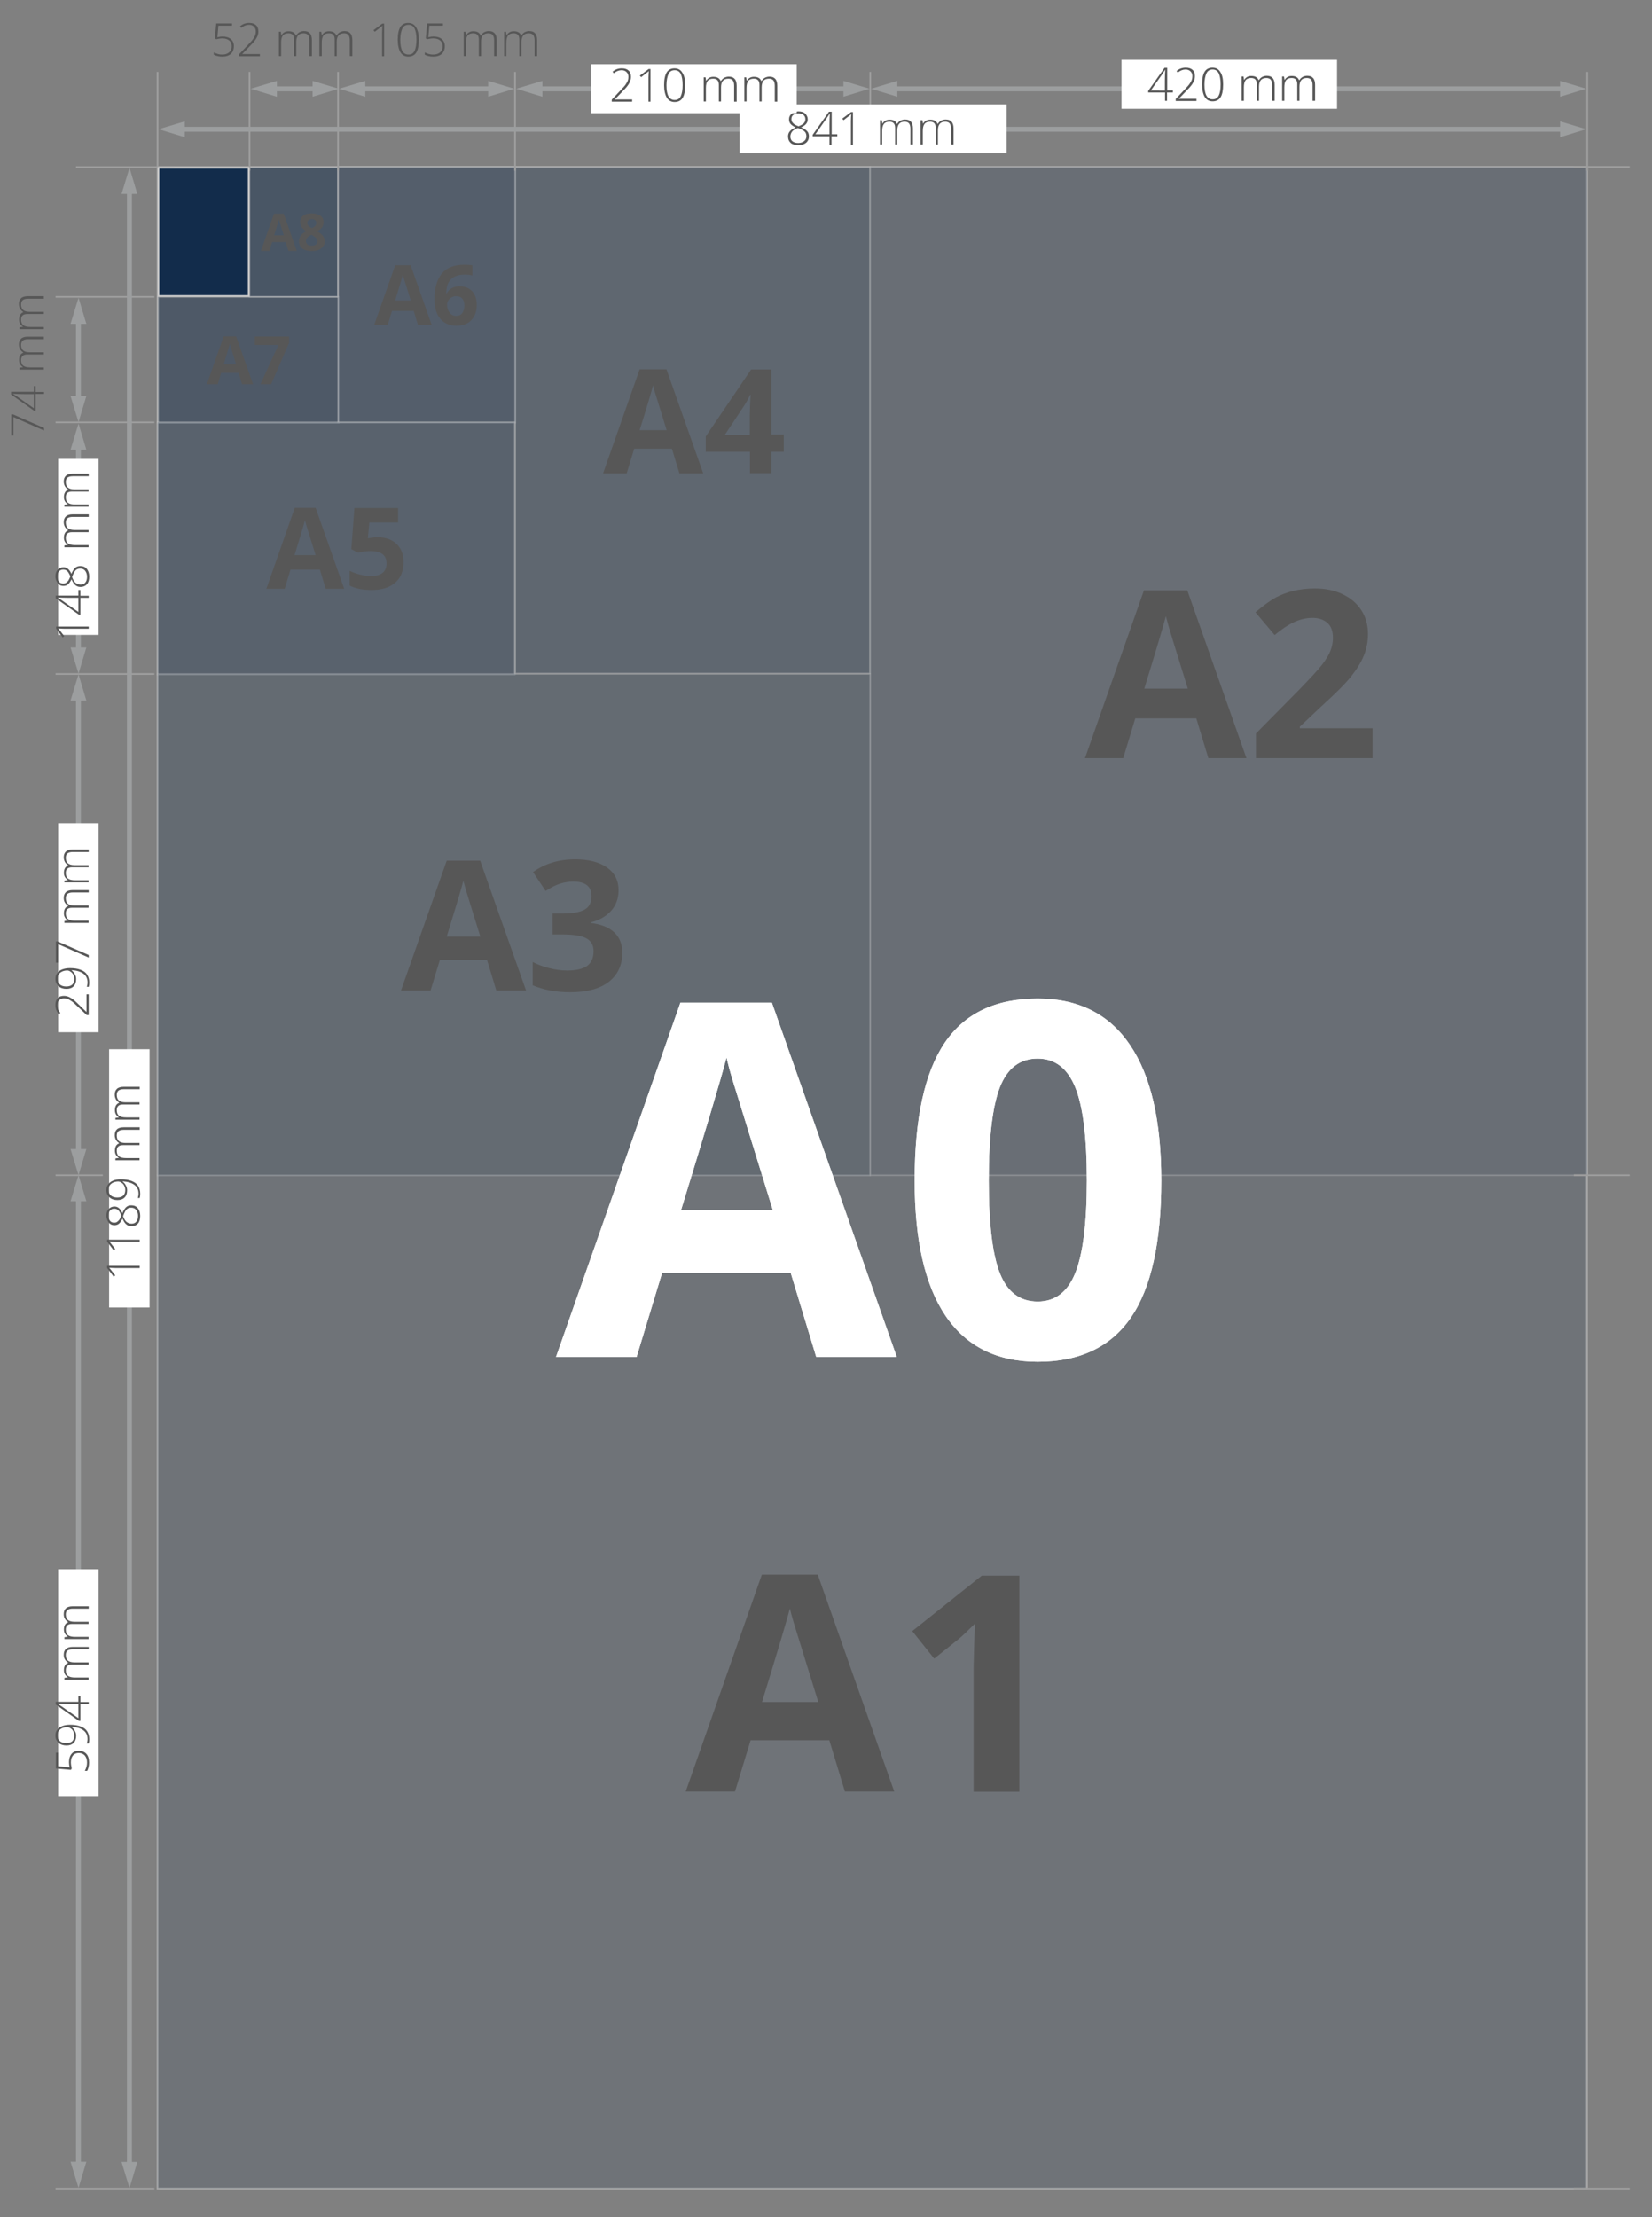
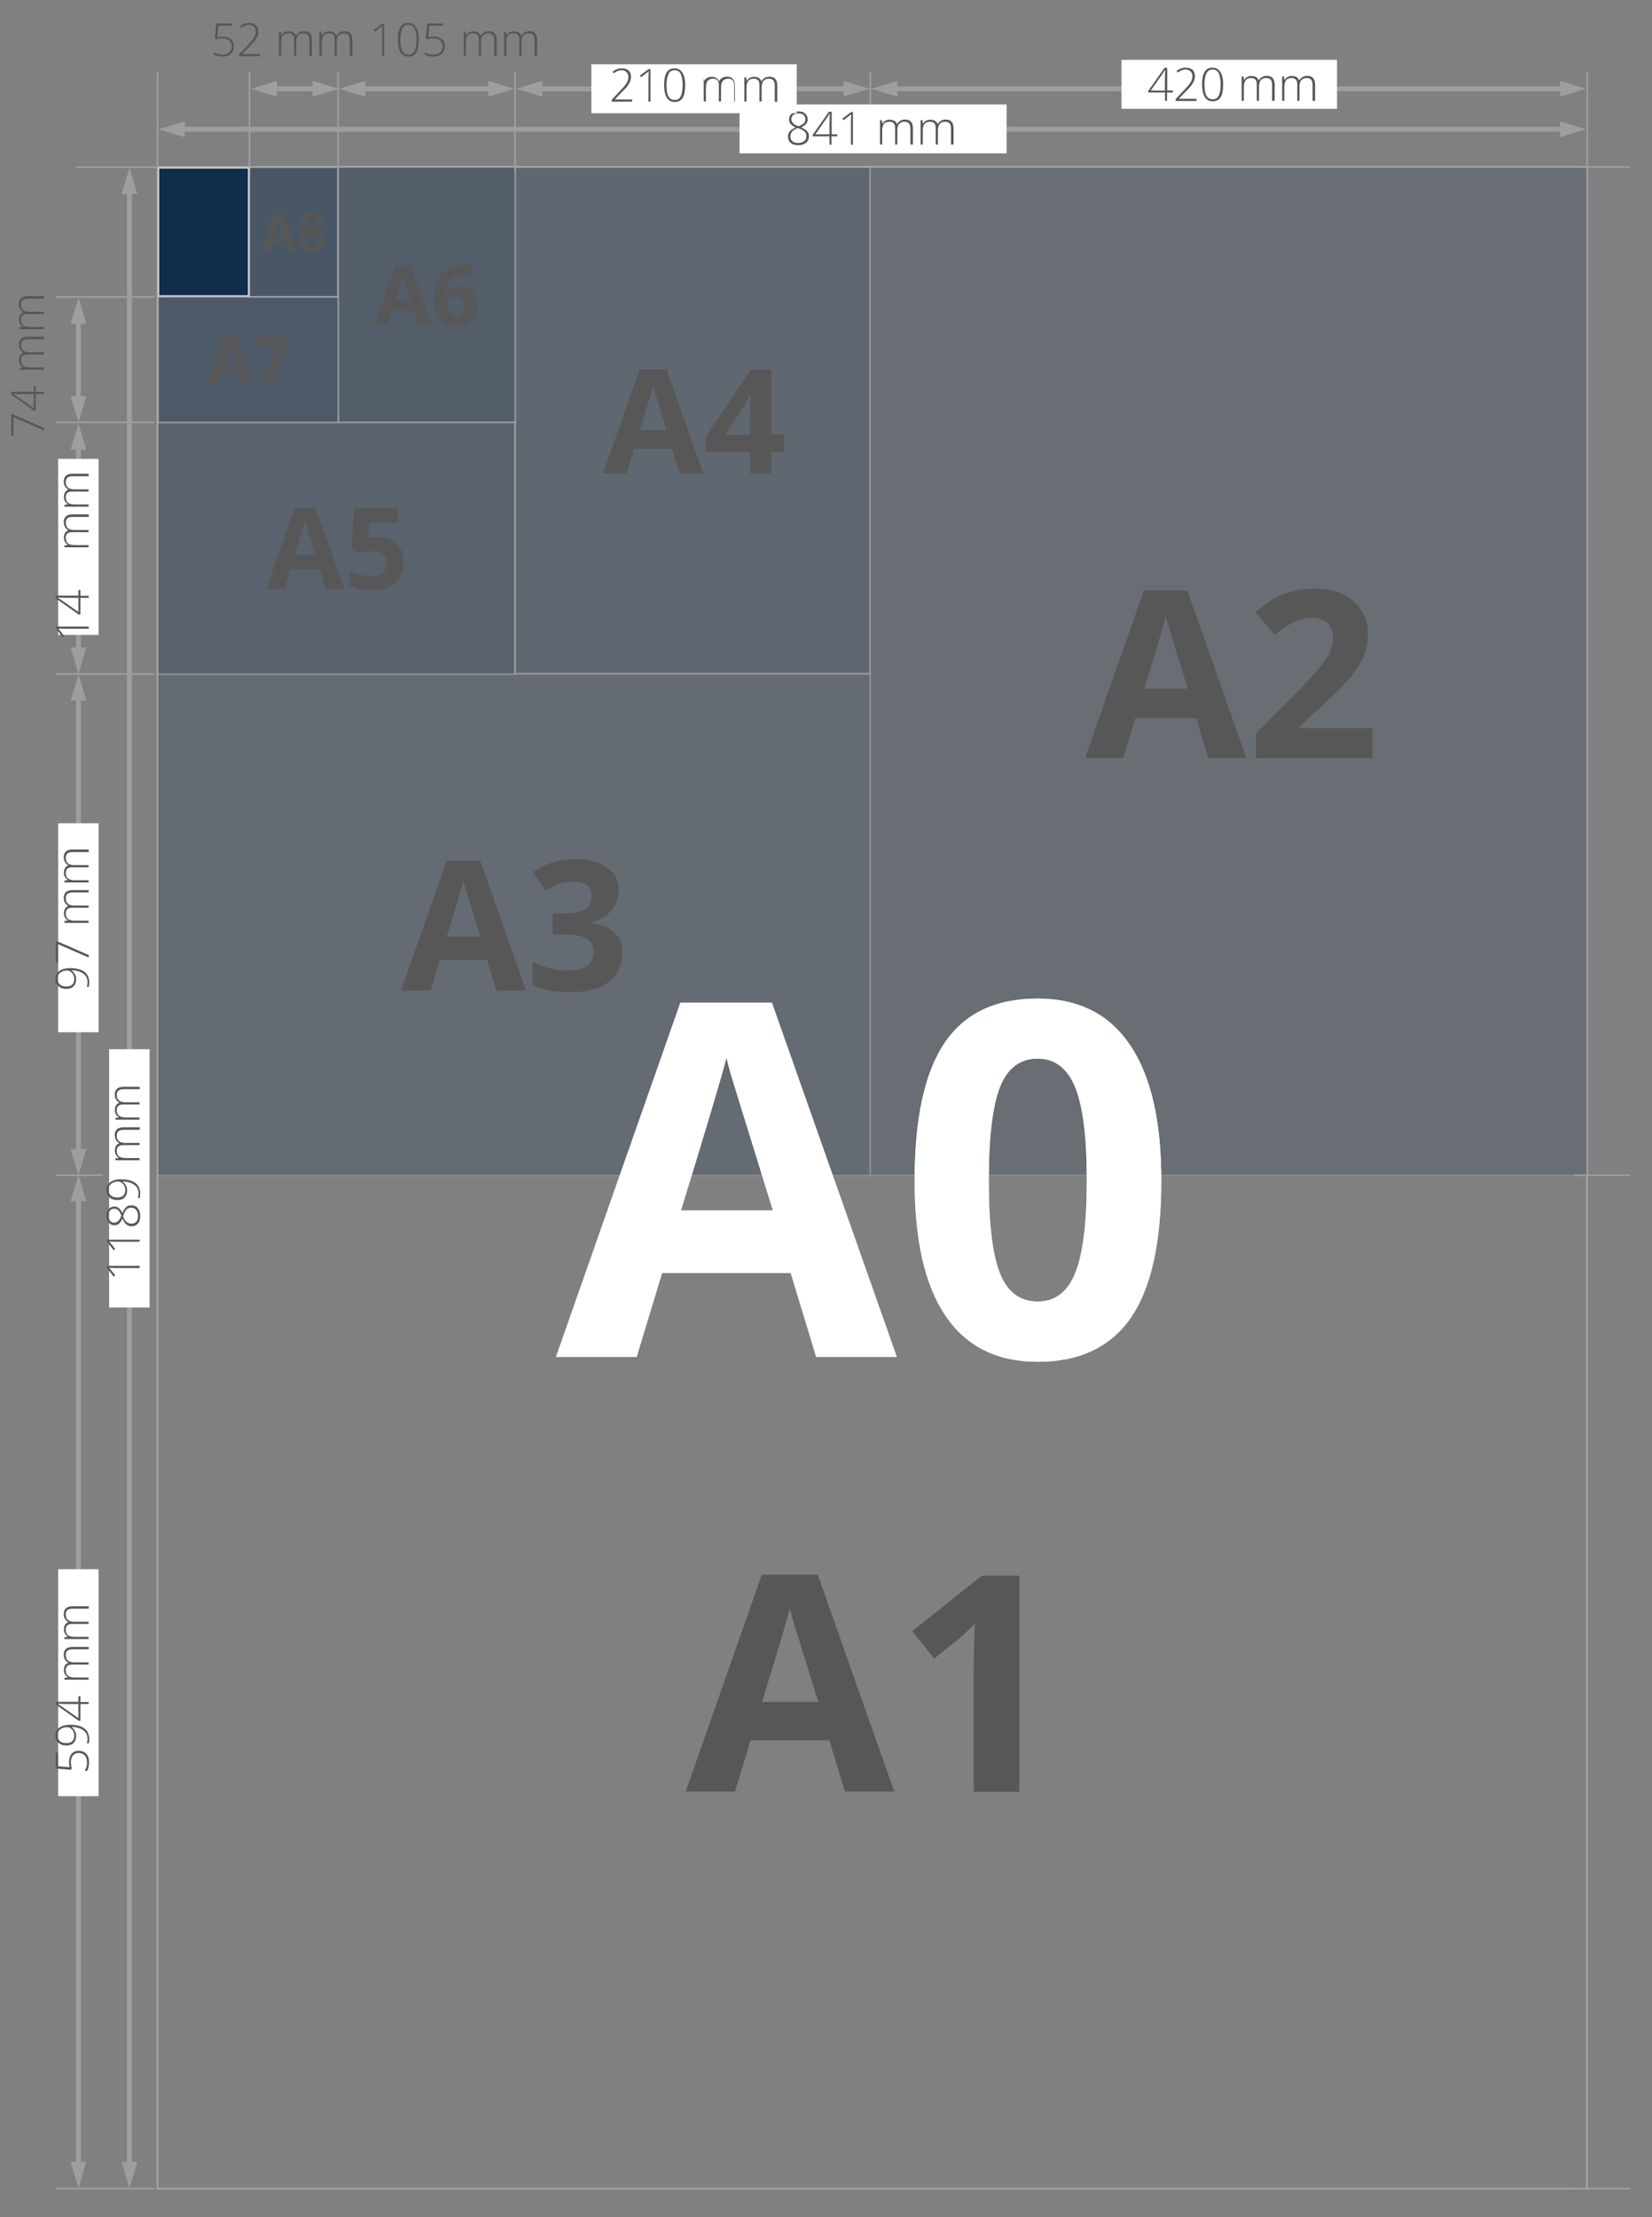
<svg xmlns="http://www.w3.org/2000/svg" xmlns:ns1="http://inkscape.sourceforge.net/DTD/sodipodi-0.dtd" xmlns:ns2="http://www.inkscape.org/namespaces/inkscape" version="1.1" id="svg3123" ns1:docname="A_size_illustration.svg" ns1:docbase="/home/sven/Desktop" ns2:version="0.43" ns1:version="0.32" x="0px" y="0px" width="971.9px" height="1304px" viewBox="396.1 -448.5 971.9 1304" enable-background="new 396.1 -448.5 971.9 1304" xml:space="preserve">
  <rect x="396.1" y="-448.5" width="971.9" height="1304" fill="#808080" stroke="none" />
  <ns1:namedview gridempopacity="0.027" gridempcolor="#3e8500" showgrid="false" showguides="true" ns2:cy="665.87852" ns2:cx="636.66359" ns2:zoom="0.35" borderopacity="1.0" bordercolor="#666666" pagecolor="#ffffff" id="base" ns2:grid-bbox="true" ns2:guide-bbox="true" ns2:window-y="326" ns2:document-units="px" ns2:window-x="0" ns2:window-height="615" ns2:window-width="846" ns2:pageshadow="2" ns2:current-layer="layer1" ns2:pageopacity="0.0">
	</ns1:namedview>
  <rect id="rect3174" x="488.8" y="-350.3" fill="none" stroke="#A5A5A5" width="841" height="1189" />
-   <rect id="rect16580" x="488.8" y="242.7" opacity="0.15" fill="#122C4B" stroke="#CBCBCB" width="840.6" height="595.8" />
  <rect id="rect4926" x="489.1" y="-273.9" opacity="0.45" fill="#122C4B" stroke="#CBCBCB" stroke-width="1" width="106.2" height="74.1" />
  <rect id="rect4928" x="595.1" y="-350.3" opacity="0.4" fill="#122C4B" stroke="#CBCBCB" stroke-width="0.968" width="104.2" height="150.3" />
  <rect id="rect4930" x="699.2" y="-350.2" opacity="0.3" fill="#122C4B" stroke="#CBCBCB" stroke-width="1.001" width="208.7" height="297.8" />
  <rect id="rect4932" x="488.8" y="-200.1" opacity="0.35" fill="#122C4B" stroke="#CBCBCB" stroke-width="1.003" width="210.1" height="148.3" />
  <rect id="rect4934" x="908.1" y="-350.3" opacity="0.2" fill="#122C4B" stroke="#CBCBCB" stroke-width="0.984" width="421.8" height="593" />
  <rect id="rect4936" x="488.8" y="-52.1" opacity="0.25" fill="#122C4B" stroke="#CBCBCB" stroke-width="0.967" width="419.2" height="294.9" />
  <rect id="rect4924" x="542.9" y="-350.1" opacity="0.5" fill="#122C4B" stroke="#CBCBCB" stroke-width="0.842" width="51.9" height="76.1" />
  <path id="path8466" fill="none" stroke="#9E9E9E" stroke-width="1" d="M488.8-348.1v-58.1" />
  <path id="path8468" fill="none" stroke="#9E9E9E" stroke-width="1" d="M1329.9-348.1v-58.1" />
  <path id="path8470" fill="none" stroke="#9E9E9E" stroke-width="1" d="M498.9-350.2h-58.1" />
  <path id="path8472" fill="none" stroke="#9E9E9E" stroke-width="1" d="M486.9-273.9h-58.1" />
  <path id="path8474" fill="none" stroke="#9E9E9E" stroke-width="1" d="M486.9-200.1h-58.1" />
  <path id="path8476" fill="none" stroke="#9E9E9E" stroke-width="1" d="M486.9-52.1h-58.1" />
  <path id="path9351" ns1:nodetypes="cc" fill="none" stroke="#9E9E9E" stroke-width="1" d="M456.6,242.7h-27.8" />
  <path id="path11120" fill="none" stroke="#9E9E9E" stroke-width="1" d="M486.9,838.7h-58.1" />
  <path id="path11122" fill="none" stroke="#9E9E9E" stroke-width="1" d="M1354.9,242.7h-32.9" />
  <path id="path11124" fill="none" stroke="#9E9E9E" stroke-width="1" d="M1354.9,838.7h-32.9" />
  <path id="path11126" fill="none" stroke="#9E9E9E" stroke-width="1" d="M542.9-348.1v-58.1" />
  <path id="path11128" fill="none" stroke="#9E9E9E" stroke-width="1" d="M595-348.1v-58.1" />
  <path id="path11130" fill="none" stroke="#9E9E9E" stroke-width="1" d="M699.1-348.1v-58.1" />
  <path id="path11132" ns1:nodetypes="cc" fill="none" stroke="#9E9E9E" stroke-width="1" d="M908.1-382.4v-23.8" />
  <path id="rect11134" ns1:nodetypes="ccccccccccc" fill="#9C9E9F" d="M504.8-377.1l-15.4,4.6l15.4,4.7v-3.2h809.1v3.2l15.4-4.7  l-15.4-4.6v3.2H504.8V-377.1z" />
  <path id="path13763" ns1:nodetypes="ccccccccccc" fill="#9C9E9F" d="M924-400.9l-15.4,4.6l15.4,4.7v-3.2h389.9v3.2l15.4-4.7  l-15.4-4.6v3.2H924V-400.9z" />
  <path id="path13765" ns1:nodetypes="ccccccccccc" fill="#9C9E9F" d="M715.2-400.9l-15.4,4.6l15.4,4.7v-3.2h177.1v3.2l15.4-4.7  l-15.4-4.6v3.2H715.2V-400.9z" />
  <path id="path13767" ns1:nodetypes="ccccccccccc" fill="#9C9E9F" d="M559-400.9l-15.4,4.6l15.4,4.7v-3.2h21v3.2l15.4-4.7  l-15.4-4.6v3.2h-21V-400.9z" />
  <path id="path13769" ns1:nodetypes="ccccccccccc" fill="#9C9E9F" d="M611-400.9l-15.4,4.6l15.4,4.7v-3.2h72.3v3.2l15.4-4.7  l-15.4-4.6v3.2H611V-400.9z" />
  <rect id="rect13771" x="831.2" y="-387.1" fill="#FFFFFF" width="157.1" height="28.8" />
  <g enable-background="new    ">
    <path fill="#575757" d="M865.9-383c1.6,0,3,0.4,3.9,1.3s1.5,2,1.5,3.4c0,1-0.3,1.9-0.9,2.6c-0.6,0.8-1.6,1.5-3,2.1   c1.7,0.7,2.9,1.5,3.6,2.3c0.7,0.8,1,1.8,1,3c0,1.6-0.6,2.9-1.7,3.8s-2.6,1.4-4.5,1.4c-1.9,0-3.4-0.4-4.5-1.3   c-1-0.9-1.6-2.2-1.6-3.9c0-1.2,0.4-2.2,1.1-3c0.7-0.9,1.9-1.6,3.4-2.2c-1.4-0.7-2.4-1.4-3-2.1c-0.6-0.7-0.9-1.6-0.9-2.7   c0-0.9,0.2-1.7,0.7-2.4c0.5-0.7,1.1-1.2,2-1.6S864.8-383,865.9-383z M861.1-368.2c0,1.2,0.4,2.2,1.2,2.8c0.8,0.7,2,1,3.4,1   c1.4,0,2.6-0.4,3.5-1.1c0.9-0.7,1.3-1.7,1.3-2.9c0-1.1-0.3-2-1-2.7c-0.7-0.7-2-1.4-4-2.1c-1.6,0.6-2.8,1.3-3.4,2.1   S861.1-369.3,861.1-368.2z M865.8-381.8c-1.2,0-2.2,0.3-3,0.9c-0.8,0.6-1.1,1.4-1.1,2.5c0,0.6,0.1,1.2,0.4,1.6   c0.3,0.5,0.7,0.9,1.2,1.3c0.5,0.4,1.4,0.8,2.6,1.3c1.4-0.6,2.5-1.2,3.1-1.8s0.9-1.5,0.9-2.4c0-1.1-0.4-1.9-1.1-2.5   C868.1-381.5,867.1-381.8,865.8-381.8z" />
    <path fill="#575757" d="M888.6-368.3h-3.3v4.9h-1.2v-4.9h-9.9v-0.9l9.6-13.6h1.6v13.3h3.3V-368.3z M884.1-369.5v-5.5   c0-2.7,0.1-4.9,0.2-6.7h-0.1c-0.2,0.3-0.7,1.2-1.6,2.5l-6.8,9.7H884.1z" />
    <path fill="#575757" d="M898-363.4h-1.3v-14c0-1.3,0.1-2.6,0.2-4c-0.1,0.1-0.3,0.3-0.4,0.4c-0.1,0.1-1.5,1.2-4.1,3.2l-0.8-0.9   l5.2-3.9h1.1V-363.4z" />
    <path fill="#575757" d="M931.7-363.4v-9.4c0-1.4-0.3-2.4-0.8-3.1c-0.5-0.6-1.4-1-2.5-1c-1.5,0-2.6,0.4-3.3,1.2s-1.1,2.1-1.1,3.8   v8.4h-1.3v-9.8c0-2.4-1.1-3.6-3.3-3.6c-1.5,0-2.6,0.4-3.3,1.3c-0.7,0.9-1,2.3-1,4.2v7.9h-1.3v-14.3h1.1l0.3,2h0.1   c0.4-0.7,1-1.3,1.7-1.7c0.7-0.4,1.5-0.6,2.4-0.6c2.3,0,3.7,0.8,4.4,2.5h0.1c0.5-0.8,1.1-1.4,1.9-1.9c0.8-0.4,1.7-0.7,2.7-0.7   c1.6,0,2.7,0.4,3.5,1.3c0.8,0.8,1.2,2.2,1.2,4v9.4H931.7z" />
    <path fill="#575757" d="M955.6-363.4v-9.4c0-1.4-0.3-2.4-0.8-3.1c-0.5-0.6-1.4-1-2.5-1c-1.5,0-2.6,0.4-3.3,1.2s-1.1,2.1-1.1,3.8   v8.4h-1.3v-9.8c0-2.4-1.1-3.6-3.3-3.6c-1.5,0-2.6,0.4-3.3,1.3c-0.7,0.9-1,2.3-1,4.2v7.9h-1.3v-14.3h1.1l0.3,2h0.1   c0.4-0.7,1-1.3,1.7-1.7c0.7-0.4,1.5-0.6,2.4-0.6c2.3,0,3.7,0.8,4.4,2.5h0.1c0.5-0.8,1.1-1.4,1.9-1.9c0.8-0.4,1.7-0.7,2.7-0.7   c1.6,0,2.7,0.4,3.5,1.3c0.8,0.8,1.2,2.2,1.2,4v9.4H955.6z" />
  </g>
  <rect id="rect14650" x="1055.9" y="-413.3" fill="#FFFFFF" width="126.8" height="28.8" />
  <g enable-background="new    ">
    <path fill="#575757" d="M1086-394.1h-3.3v4.9h-1.2v-4.9h-9.9v-0.9l9.6-13.6h1.6v13.3h3.3V-394.1z M1081.4-395.2v-5.5   c0-2.7,0.1-4.9,0.2-6.7h-0.1c-0.2,0.3-0.7,1.2-1.6,2.5l-6.8,9.7H1081.4z" />
    <path fill="#575757" d="M1099.9-389.1h-12.1v-1.2l5.1-5.4c1.4-1.5,2.5-2.6,3-3.4s1-1.5,1.3-2.3s0.4-1.5,0.4-2.3   c0-1.2-0.4-2.1-1.1-2.8s-1.7-1.1-2.9-1.1c-1.6,0-3.1,0.6-4.6,1.8l-0.7-0.9c1.6-1.4,3.4-2,5.4-2c1.7,0,3,0.4,4,1.3   c1,0.9,1.4,2.1,1.4,3.7c0,1.3-0.3,2.5-1,3.7c-0.6,1.2-1.8,2.7-3.5,4.4l-4.9,5.1v0.1h10.3V-389.1z" />
    <path fill="#575757" d="M1115.7-398.8c0,3.4-0.5,5.9-1.5,7.5c-1,1.6-2.6,2.4-4.7,2.4c-2,0-3.5-0.8-4.6-2.5c-1-1.7-1.6-4.2-1.6-7.4   c0-3.4,0.5-5.8,1.5-7.5c1-1.6,2.6-2.4,4.6-2.4c2,0,3.6,0.8,4.6,2.5C1115.2-404.5,1115.7-402.1,1115.7-398.8z M1104.7-398.8   c0,3,0.4,5.2,1.2,6.6c0.8,1.4,2,2.1,3.6,2.1c1.7,0,2.9-0.7,3.6-2.2c0.8-1.5,1.1-3.7,1.1-6.6c0-2.8-0.4-5-1.1-6.5   c-0.8-1.5-2-2.2-3.6-2.2s-2.9,0.7-3.6,2.2S1104.7-401.7,1104.7-398.8z" />
    <path fill="#575757" d="M1144.5-389.1v-9.4c0-1.4-0.3-2.4-0.8-3.1c-0.5-0.6-1.4-1-2.5-1c-1.5,0-2.6,0.4-3.3,1.2s-1.1,2.1-1.1,3.8   v8.4h-1.3v-9.8c0-2.4-1.1-3.6-3.3-3.6c-1.5,0-2.6,0.4-3.3,1.3c-0.7,0.9-1,2.3-1,4.2v7.9h-1.3v-14.3h1.1l0.3,2h0.1   c0.4-0.7,1-1.3,1.7-1.7c0.7-0.4,1.5-0.6,2.4-0.6c2.3,0,3.7,0.8,4.4,2.5h0.1c0.5-0.8,1.1-1.4,1.9-1.9c0.8-0.4,1.7-0.7,2.7-0.7   c1.6,0,2.7,0.4,3.5,1.3c0.8,0.8,1.2,2.2,1.2,4v9.4H1144.5z" />
    <path fill="#575757" d="M1168.3-389.1v-9.4c0-1.4-0.3-2.4-0.8-3.1c-0.5-0.6-1.4-1-2.5-1c-1.5,0-2.6,0.4-3.3,1.2s-1.1,2.1-1.1,3.8   v8.4h-1.3v-9.8c0-2.4-1.1-3.6-3.3-3.6c-1.5,0-2.6,0.4-3.3,1.3c-0.7,0.9-1,2.3-1,4.2v7.9h-1.3v-14.3h1.1l0.3,2h0.1   c0.4-0.7,1-1.3,1.7-1.7c0.7-0.4,1.5-0.6,2.4-0.6c2.3,0,3.7,0.8,4.4,2.5h0.1c0.5-0.8,1.1-1.4,1.9-1.9c0.8-0.4,1.7-0.7,2.7-0.7   c1.6,0,2.7,0.4,3.5,1.3c0.8,0.8,1.2,2.2,1.2,4v9.4H1168.3z" />
  </g>
  <rect id="rect14656" x="744" y="-410.7" fill="#FFFFFF" width="120.8" height="28.8" />
  <g enable-background="new    ">
    <path fill="#575757" d="M768-388.7H756v-1.2l5.1-5.4c1.4-1.5,2.5-2.6,3-3.4s1-1.5,1.3-2.3s0.4-1.5,0.4-2.3c0-1.2-0.4-2.1-1.1-2.8   s-1.7-1.1-2.9-1.1c-1.6,0-3.1,0.6-4.6,1.8l-0.7-0.9c1.6-1.4,3.4-2,5.4-2c1.7,0,3,0.4,4,1.3c1,0.9,1.4,2.1,1.4,3.7   c0,1.3-0.3,2.5-1,3.7c-0.6,1.2-1.8,2.7-3.5,4.4l-4.9,5.1v0.1H768V-388.7z" />
    <path fill="#575757" d="M778.9-388.7h-1.3v-14c0-1.3,0.1-2.6,0.2-4c-0.1,0.1-0.3,0.3-0.4,0.4c-0.1,0.1-1.5,1.2-4.1,3.2l-0.8-0.9   l5.2-3.9h1.1V-388.7z" />
    <path fill="#575757" d="M799.2-398.4c0,3.4-0.5,5.9-1.5,7.5c-1,1.6-2.6,2.4-4.7,2.4c-2,0-3.5-0.8-4.6-2.5c-1-1.7-1.6-4.2-1.6-7.4   c0-3.4,0.5-5.8,1.5-7.5c1-1.6,2.6-2.4,4.6-2.4c2,0,3.6,0.8,4.6,2.5C798.7-404.1,799.2-401.6,799.2-398.4z M788.2-398.4   c0,3,0.4,5.2,1.2,6.6c0.8,1.4,2,2.1,3.6,2.1c1.7,0,2.9-0.7,3.6-2.2s1.1-3.7,1.1-6.6c0-2.8-0.4-5-1.1-6.5s-2-2.2-3.6-2.2   s-2.9,0.7-3.6,2.2S788.2-401.2,788.2-398.4z" />
-     <path fill="#575757" d="M828-388.7v-9.4c0-1.4-0.3-2.4-0.8-3.1c-0.5-0.6-1.4-1-2.5-1c-1.5,0-2.6,0.4-3.3,1.2s-1.1,2.1-1.1,3.8v8.4   h-1.3v-9.8c0-2.4-1.1-3.6-3.3-3.6c-1.5,0-2.6,0.4-3.3,1.3c-0.7,0.9-1,2.3-1,4.2v7.9h-1.3V-403h1.1l0.3,2h0.1c0.4-0.7,1-1.3,1.7-1.7   c0.7-0.4,1.5-0.6,2.4-0.6c2.3,0,3.7,0.8,4.4,2.5h0.1c0.5-0.8,1.1-1.4,1.9-1.9c0.8-0.4,1.7-0.7,2.7-0.7c1.6,0,2.7,0.4,3.5,1.3   c0.8,0.8,1.2,2.2,1.2,4v9.4H828z" />
+     <path fill="#575757" d="M828-388.7v-9.4c0-1.4-0.3-2.4-0.8-3.1c-0.5-0.6-1.4-1-2.5-1c-1.5,0-2.6,0.4-3.3,1.2s-1.1,2.1-1.1,3.8v8.4   h-1.3v-9.8c0-2.4-1.1-3.6-3.3-3.6c-1.5,0-2.6,0.4-3.3,1.3c-0.7,0.9-1,2.3-1,4.2v7.9h-1.3V-403l0.3,2h0.1c0.4-0.7,1-1.3,1.7-1.7   c0.7-0.4,1.5-0.6,2.4-0.6c2.3,0,3.7,0.8,4.4,2.5h0.1c0.5-0.8,1.1-1.4,1.9-1.9c0.8-0.4,1.7-0.7,2.7-0.7c1.6,0,2.7,0.4,3.5,1.3   c0.8,0.8,1.2,2.2,1.2,4v9.4H828z" />
    <path fill="#575757" d="M851.9-388.7v-9.4c0-1.4-0.3-2.4-0.8-3.1c-0.5-0.6-1.4-1-2.5-1c-1.5,0-2.6,0.4-3.3,1.2s-1.1,2.1-1.1,3.8   v8.4h-1.3v-9.8c0-2.4-1.1-3.6-3.3-3.6c-1.5,0-2.6,0.4-3.3,1.3c-0.7,0.9-1,2.3-1,4.2v7.9H834V-403h1.1l0.3,2h0.1   c0.4-0.7,1-1.3,1.7-1.7c0.7-0.4,1.5-0.6,2.4-0.6c2.3,0,3.7,0.8,4.4,2.5h0.1c0.5-0.8,1.1-1.4,1.9-1.9c0.8-0.4,1.7-0.7,2.7-0.7   c1.6,0,2.7,0.4,3.5,1.3c0.8,0.8,1.2,2.2,1.2,4v9.4H851.9z" />
  </g>
  <g enable-background="new    ">
    <path fill="#575757" d="M622.2-415.4h-1.3v-14c0-1.3,0.1-2.6,0.2-4c-0.1,0.1-0.3,0.3-0.4,0.4c-0.1,0.1-1.5,1.2-4.1,3.2l-0.8-0.9   l5.2-3.9h1.1V-415.4z" />
    <path fill="#575757" d="M642.5-425.1c0,3.4-0.5,5.9-1.5,7.5c-1,1.6-2.6,2.4-4.7,2.4c-2,0-3.5-0.8-4.6-2.5c-1-1.7-1.6-4.2-1.6-7.4   c0-3.4,0.5-5.8,1.5-7.5c1-1.6,2.6-2.4,4.6-2.4c2,0,3.6,0.8,4.6,2.5C642-430.8,642.5-428.3,642.5-425.1z M631.6-425.1   c0,3,0.4,5.2,1.2,6.6c0.8,1.4,2,2.1,3.6,2.1c1.7,0,2.9-0.7,3.6-2.2s1.1-3.7,1.1-6.6c0-2.8-0.4-5-1.1-6.5s-2-2.2-3.6-2.2   s-2.9,0.7-3.6,2.2S631.6-427.9,631.6-425.1z" />
    <path fill="#575757" d="M651.1-427c2.1,0,3.7,0.5,4.9,1.5s1.8,2.4,1.8,4.1c0,2-0.6,3.5-1.8,4.6c-1.2,1.1-2.9,1.6-5.1,1.6   c-1,0-1.9-0.1-2.7-0.3c-0.9-0.2-1.6-0.5-2.2-0.8v-1.4c0.9,0.5,1.8,0.8,2.5,1c0.7,0.2,1.5,0.3,2.4,0.3c1.7,0,3-0.4,4.1-1.3   c1-0.9,1.5-2.1,1.5-3.6c0-1.4-0.5-2.6-1.5-3.4s-2.3-1.2-4-1.2c-1.1,0-2.3,0.2-3.6,0.5l-0.8-0.5l0.8-8.8h9.3v1.3h-8l-0.6,6.8   C649.3-426.9,650.4-427,651.1-427z" />
    <path fill="#575757" d="M686.8-415.4v-9.4c0-1.4-0.3-2.4-0.8-3.1c-0.5-0.6-1.4-1-2.5-1c-1.5,0-2.6,0.4-3.3,1.2s-1.1,2.1-1.1,3.8   v8.4h-1.3v-9.8c0-2.4-1.1-3.6-3.3-3.6c-1.5,0-2.6,0.4-3.3,1.3c-0.7,0.9-1,2.3-1,4.2v7.9h-1.3v-14.3h1.1l0.3,2h0.1   c0.4-0.7,1-1.3,1.7-1.7c0.7-0.4,1.5-0.6,2.4-0.6c2.3,0,3.7,0.8,4.4,2.5h0.1c0.5-0.8,1.1-1.4,1.9-1.9c0.8-0.4,1.7-0.7,2.7-0.7   c1.6,0,2.7,0.4,3.5,1.3c0.8,0.8,1.2,2.2,1.2,4v9.4H686.8z" />
    <path fill="#575757" d="M710.6-415.4v-9.4c0-1.4-0.3-2.4-0.8-3.1c-0.5-0.6-1.4-1-2.5-1c-1.5,0-2.6,0.4-3.3,1.2s-1.1,2.1-1.1,3.8   v8.4h-1.3v-9.8c0-2.4-1.1-3.6-3.3-3.6c-1.5,0-2.6,0.4-3.3,1.3c-0.7,0.9-1,2.3-1,4.2v7.9h-1.3v-14.3h1.1l0.3,2h0.1   c0.4-0.7,1-1.3,1.7-1.7c0.7-0.4,1.5-0.6,2.4-0.6c2.3,0,3.7,0.8,4.4,2.5h0.1c0.5-0.8,1.1-1.4,1.9-1.9c0.8-0.4,1.7-0.7,2.7-0.7   c1.6,0,2.7,0.4,3.5,1.3c0.8,0.8,1.2,2.2,1.2,4v9.4H710.6z" />
  </g>
  <g enable-background="new    ">
    <path fill="#575757" d="M527-427c2.1,0,3.7,0.5,4.9,1.5s1.8,2.4,1.8,4.1c0,2-0.6,3.5-1.8,4.6c-1.2,1.1-2.9,1.6-5.1,1.6   c-1,0-1.9-0.1-2.7-0.3c-0.9-0.2-1.6-0.5-2.2-0.8v-1.4c0.9,0.5,1.8,0.8,2.5,1c0.7,0.2,1.5,0.3,2.4,0.3c1.7,0,3-0.4,4.1-1.3   c1-0.9,1.5-2.1,1.5-3.6c0-1.4-0.5-2.6-1.5-3.4s-2.3-1.2-4-1.2c-1.1,0-2.3,0.2-3.6,0.5l-0.8-0.5l0.8-8.8h9.3v1.3h-8l-0.6,6.8   C525.2-426.9,526.3-427,527-427z" />
    <path fill="#575757" d="M548.9-415.4h-12.1v-1.2l5.1-5.4c1.4-1.5,2.5-2.6,3-3.4s1-1.5,1.3-2.3s0.4-1.5,0.4-2.3   c0-1.2-0.4-2.1-1.1-2.8s-1.7-1.1-2.9-1.1c-1.6,0-3.1,0.6-4.6,1.8l-0.7-0.9c1.6-1.4,3.4-2,5.4-2c1.7,0,3,0.4,4,1.3   c1,0.9,1.4,2.1,1.4,3.7c0,1.3-0.3,2.5-1,3.7c-0.6,1.2-1.8,2.7-3.5,4.4l-4.9,5.1v0.1h10.3V-415.4z" />
    <path fill="#575757" d="M578.1-415.4v-9.4c0-1.4-0.3-2.4-0.8-3.1c-0.5-0.6-1.4-1-2.5-1c-1.5,0-2.6,0.4-3.3,1.2s-1.1,2.1-1.1,3.8   v8.4h-1.3v-9.8c0-2.4-1.1-3.6-3.3-3.6c-1.5,0-2.6,0.4-3.3,1.3c-0.7,0.9-1,2.3-1,4.2v7.9h-1.3v-14.3h1.1l0.3,2h0.1   c0.4-0.7,1-1.3,1.7-1.7c0.7-0.4,1.5-0.6,2.4-0.6c2.3,0,3.7,0.8,4.4,2.5h0.1c0.5-0.8,1.1-1.4,1.9-1.9c0.8-0.4,1.7-0.7,2.7-0.7   c1.6,0,2.7,0.4,3.5,1.3c0.8,0.8,1.2,2.2,1.2,4v9.4H578.1z" />
    <path fill="#575757" d="M601.9-415.4v-9.4c0-1.4-0.3-2.4-0.8-3.1c-0.5-0.6-1.4-1-2.5-1c-1.5,0-2.6,0.4-3.3,1.2s-1.1,2.1-1.1,3.8   v8.4H593v-9.8c0-2.4-1.1-3.6-3.3-3.6c-1.5,0-2.6,0.4-3.3,1.3c-0.7,0.9-1,2.3-1,4.2v7.9H584v-14.3h1.1l0.3,2h0.1   c0.4-0.7,1-1.3,1.7-1.7c0.7-0.4,1.5-0.6,2.4-0.6c2.3,0,3.7,0.8,4.4,2.5h0.1c0.5-0.8,1.1-1.4,1.9-1.9c0.8-0.4,1.7-0.7,2.7-0.7   c1.6,0,2.7,0.4,3.5,1.3c0.8,0.8,1.2,2.2,1.2,4v9.4H601.9z" />
  </g>
  <path id="path14670" ns1:nodetypes="ccccccccccc" fill="#9C9E9F" d="M476.9-334.4l-4.6-15.4l-4.7,15.4h3.2V823h-3.2l4.7,15.4  l4.6-15.4h-3.2V-334.4H476.9z" />
  <path id="path14672" ns1:nodetypes="ccccccccccc" fill="#9C9E9F" d="M446.9-36.5l-4.6-15.4l-4.7,15.4h3.2v263.8h-3.2l4.7,15.4  l4.6-15.4h-3.2V-36.5H446.9z" />
  <path id="path14674" ns1:nodetypes="ccccccccccc" fill="#9C9E9F" d="M446.9-184l-4.6-15.4l-4.7,15.4h3.2v116.3h-3.2l4.7,15.4  l4.6-15.4h-3.2V-184H446.9z" />
  <path id="path14676" ns1:nodetypes="ccccccccccc" fill="#9C9E9F" d="M446.9-258l-4.6-15.4l-4.7,15.4h3.2v42.4h-3.2l4.7,15.4  l4.6-15.4h-3.2V-258H446.9z" />
  <path id="path14678" ns1:nodetypes="ccccccccccc" fill="#9C9E9F" d="M446.9,258l-4.6-15.4l-4.7,15.4h3.2v564.9h-3.2l4.7,15.4  l4.6-15.4h-3.2V258H446.9z" />
  <rect id="rect14682" x="460.3" y="168.6" fill="#FFFFFF" width="23.8" height="151.9" />
  <g enable-background="new    ">
    <path fill="#575757" d="M478.3,296v1.3h-14c-1.3,0-2.6-0.1-4-0.2c0.1,0.1,0.3,0.3,0.4,0.4c0.1,0.1,1.2,1.5,3.2,4.1l-0.9,0.8   l-3.9-5.2V296H478.3z" />
    <path fill="#575757" d="M478.3,280.5v1.3h-14c-1.3,0-2.6-0.1-4-0.2c0.1,0.1,0.3,0.3,0.4,0.4c0.1,0.1,1.2,1.5,3.2,4.1l-0.9,0.8   l-3.9-5.2v-1.1H478.3z" />
    <path fill="#575757" d="M458.7,266.5c0-1.6,0.4-3,1.3-3.9s2-1.5,3.4-1.5c1,0,1.9,0.3,2.6,0.9c0.8,0.6,1.5,1.6,2.1,3   c0.7-1.7,1.5-2.9,2.3-3.6c0.8-0.7,1.8-1,3-1c1.6,0,2.9,0.6,3.8,1.7s1.4,2.6,1.4,4.5c0,1.9-0.4,3.4-1.3,4.5c-0.9,1-2.2,1.6-3.9,1.6   c-1.2,0-2.2-0.4-3-1.1c-0.9-0.7-1.6-1.9-2.2-3.4c-0.7,1.4-1.4,2.4-2.1,3c-0.7,0.6-1.6,0.9-2.7,0.9c-0.9,0-1.7-0.2-2.4-0.7   c-0.7-0.5-1.2-1.1-1.6-2S458.7,267.5,458.7,266.5z M459.9,266.5c0,1.2,0.3,2.2,0.9,3c0.6,0.8,1.4,1.1,2.5,1.1   c0.6,0,1.2-0.1,1.6-0.4c0.5-0.3,0.9-0.7,1.3-1.2c0.4-0.5,0.8-1.4,1.3-2.6c-0.6-1.4-1.2-2.5-1.8-3.1s-1.5-0.9-2.4-0.9   c-1.1,0-1.9,0.4-2.5,1.1C460.2,264.2,459.9,265.2,459.9,266.5z M473.5,271.2c1.2,0,2.2-0.4,2.8-1.2c0.7-0.8,1-2,1-3.4   c0-1.4-0.4-2.6-1.1-3.5c-0.7-0.9-1.7-1.3-2.9-1.3c-1.1,0-2,0.3-2.7,1c-0.7,0.7-1.4,2-2.1,4c0.6,1.6,1.3,2.8,2.1,3.4   S472.4,271.2,473.5,271.2z" />
    <path fill="#575757" d="M467.2,245.1c2.5,0,4.6,0.3,6.4,1c1.7,0.7,3,1.6,3.8,2.9c0.8,1.3,1.2,2.8,1.2,4.6c0,0.9-0.1,1.8-0.3,2.5   h-1.1c0.1-0.4,0.2-0.8,0.3-1.4c0.1-0.5,0.1-0.9,0.1-1.2c0-2.2-0.8-3.9-2.4-5.1c-1.6-1.2-3.9-1.9-6.9-2.1v0.2   c0.8,0.6,1.5,1.4,1.9,2.3c0.5,0.9,0.7,1.8,0.7,2.8c0,1.8-0.5,3.2-1.5,4.2c-1,1-2.4,1.5-4.2,1.5c-1.9,0-3.5-0.5-4.7-1.6   c-1.2-1.1-1.8-2.5-1.8-4.3c0-1.3,0.3-2.4,1-3.3c0.7-0.9,1.6-1.7,2.9-2.2C463.9,245.3,465.4,245.1,467.2,245.1z M459.9,251.3   c0,1.4,0.5,2.5,1.4,3.3c0.9,0.8,2.2,1.2,3.8,1.2c1.5,0,2.7-0.4,3.5-1.1c0.8-0.8,1.2-1.9,1.2-3.3c0-0.9-0.2-1.7-0.6-2.5   c-0.4-0.8-0.9-1.4-1.6-1.8c-0.7-0.5-1.3-0.7-2-0.7c-1,0-2,0.2-2.9,0.6c-0.9,0.4-1.6,1-2.1,1.7C460.1,249.5,459.9,250.4,459.9,251.3   z" />
    <path fill="#575757" d="M478.3,216h-9.4c-1.4,0-2.4,0.3-3.1,0.8c-0.6,0.5-1,1.4-1,2.5c0,1.5,0.4,2.6,1.2,3.3s2.1,1.1,3.8,1.1h8.4   v1.3h-9.8c-2.4,0-3.6,1.1-3.6,3.3c0,1.5,0.4,2.6,1.3,3.3c0.9,0.7,2.3,1,4.2,1h7.9v1.3H464v-1.1l2-0.3v-0.1c-0.7-0.4-1.3-1-1.7-1.7   c-0.4-0.7-0.6-1.5-0.6-2.4c0-2.3,0.8-3.7,2.5-4.4v-0.1c-0.8-0.5-1.4-1.1-1.9-1.9c-0.4-0.8-0.7-1.7-0.7-2.7c0-1.6,0.4-2.7,1.3-3.5   c0.8-0.8,2.2-1.2,4-1.2h9.4V216z" />
    <path fill="#575757" d="M478.3,192.1h-9.4c-1.4,0-2.4,0.3-3.1,0.8c-0.6,0.5-1,1.4-1,2.5c0,1.5,0.4,2.6,1.2,3.3s2.1,1.1,3.8,1.1h8.4   v1.3h-9.8c-2.4,0-3.6,1.1-3.6,3.3c0,1.5,0.4,2.6,1.3,3.3c0.9,0.7,2.3,1,4.2,1h7.9v1.3H464V209l2-0.3v-0.1c-0.7-0.4-1.3-1-1.7-1.7   c-0.4-0.7-0.6-1.5-0.6-2.4c0-2.3,0.8-3.7,2.5-4.4v-0.1c-0.8-0.5-1.4-1.1-1.9-1.9c-0.4-0.8-0.7-1.7-0.7-2.7c0-1.6,0.4-2.7,1.3-3.5   c0.8-0.8,2.2-1.2,4-1.2h9.4V192.1z" />
  </g>
  <rect id="rect14688" x="430.3" y="474.4" fill="#FFFFFF" width="23.8" height="133.5" />
  <g enable-background="new    ">
    <path fill="#575757" d="M436.7,587.9c0-2.1,0.5-3.7,1.5-4.9s2.4-1.8,4.1-1.8c2,0,3.5,0.6,4.6,1.8c1.1,1.2,1.6,2.9,1.6,5.1   c0,1-0.1,1.9-0.3,2.7c-0.2,0.9-0.5,1.6-0.8,2.2h-1.4c0.5-0.9,0.8-1.8,1-2.5c0.2-0.7,0.3-1.5,0.3-2.4c0-1.7-0.4-3-1.3-4.1   c-0.9-1-2.1-1.5-3.6-1.5c-1.4,0-2.6,0.5-3.4,1.5c-0.8,1-1.2,2.3-1.2,4c0,1.1,0.2,2.3,0.5,3.6l-0.5,0.8l-8.8-0.8v-9.3h1.3v8l6.8,0.6   C436.8,589.8,436.7,588.7,436.7,587.9z" />
    <path fill="#575757" d="M437.2,565.9c2.5,0,4.6,0.3,6.4,1s3,1.6,3.8,2.9c0.8,1.3,1.2,2.8,1.2,4.6c0,0.9-0.1,1.8-0.3,2.5h-1.1   c0.1-0.4,0.2-0.8,0.3-1.4c0.1-0.5,0.1-0.9,0.1-1.2c0-2.2-0.8-3.9-2.4-5.1c-1.6-1.2-3.9-1.9-6.9-2.1v0.2c0.8,0.6,1.5,1.4,1.9,2.3   c0.5,0.9,0.7,1.8,0.7,2.8c0,1.8-0.5,3.2-1.5,4.2s-2.4,1.5-4.2,1.5c-1.9,0-3.5-0.5-4.7-1.6c-1.2-1.1-1.8-2.5-1.8-4.3   c0-1.3,0.3-2.4,1-3.3c0.7-0.9,1.6-1.7,2.9-2.2S435.4,565.9,437.2,565.9z M429.9,572.2c0,1.4,0.5,2.5,1.4,3.3   c0.9,0.8,2.2,1.2,3.8,1.2c1.5,0,2.7-0.4,3.5-1.1c0.8-0.8,1.2-1.9,1.2-3.3c0-0.9-0.2-1.7-0.6-2.5c-0.4-0.8-0.9-1.4-1.6-1.8   c-0.7-0.5-1.3-0.7-2-0.7c-1,0-2,0.2-2.9,0.6s-1.6,1-2.1,1.7C430.1,570.4,429.9,571.3,429.9,572.2z" />
    <path fill="#575757" d="M443.4,549.2v3.3h4.9v1.2h-4.9v9.9h-0.9l-13.6-9.6v-1.6h13.3v-3.3H443.4z M442.2,553.7h-5.5   c-2.7,0-4.9-0.1-6.7-0.2v0.1c0.3,0.2,1.2,0.7,2.5,1.6l9.7,6.8V553.7z" />
    <path fill="#575757" d="M448.3,521.5h-9.4c-1.4,0-2.4,0.3-3.1,0.8c-0.6,0.5-1,1.4-1,2.5c0,1.5,0.4,2.6,1.2,3.3s2.1,1.1,3.8,1.1h8.4   v1.3h-9.8c-2.4,0-3.6,1.1-3.6,3.3c0,1.5,0.4,2.6,1.3,3.3c0.9,0.7,2.3,1,4.2,1h7.9v1.3H434v-1.1l2-0.3v-0.1c-0.7-0.4-1.3-1-1.7-1.7   c-0.4-0.7-0.6-1.5-0.6-2.4c0-2.3,0.8-3.7,2.5-4.3v-0.1c-0.8-0.5-1.4-1.1-1.9-1.9s-0.7-1.7-0.7-2.7c0-1.6,0.4-2.7,1.3-3.5   c0.8-0.8,2.2-1.2,4-1.2h9.4V521.5z" />
    <path fill="#575757" d="M448.3,497.6h-9.4c-1.4,0-2.4,0.3-3.1,0.8c-0.6,0.5-1,1.4-1,2.5c0,1.5,0.4,2.6,1.2,3.3s2.1,1.1,3.8,1.1h8.4   v1.3h-9.8c-2.4,0-3.6,1.1-3.6,3.3c0,1.5,0.4,2.6,1.3,3.3c0.9,0.7,2.3,1,4.2,1h7.9v1.3H434v-1.1l2-0.3v-0.1c-0.7-0.4-1.3-1-1.7-1.7   c-0.4-0.7-0.6-1.5-0.6-2.4c0-2.3,0.8-3.7,2.5-4.3v-0.1c-0.8-0.5-1.4-1.1-1.9-1.9s-0.7-1.7-0.7-2.7c0-1.6,0.4-2.7,1.3-3.5   c0.8-0.8,2.2-1.2,4-1.2h9.4V497.6z" />
  </g>
  <rect id="rect14694" x="430.3" y="35.7" fill="#FFFFFF" width="23.8" height="122.9" />
  <g enable-background="new    ">
-     <path fill="#575757" d="M448.3,136.4v12.1h-1.2l-5.4-5.1c-1.5-1.4-2.6-2.5-3.4-3s-1.5-1-2.3-1.3c-0.7-0.3-1.5-0.4-2.3-0.4   c-1.2,0-2.1,0.4-2.8,1.1s-1.1,1.7-1.1,2.9c0,1.6,0.6,3.1,1.8,4.6l-0.9,0.7c-1.4-1.6-2-3.4-2-5.4c0-1.7,0.4-3,1.3-4   c0.9-1,2.1-1.4,3.7-1.4c1.3,0,2.5,0.3,3.7,1c1.2,0.6,2.7,1.8,4.4,3.5l5.1,4.9h0.1v-10.3H448.3z" />
    <path fill="#575757" d="M437.2,120.9c2.5,0,4.6,0.3,6.4,1s3,1.6,3.8,2.9c0.8,1.3,1.2,2.8,1.2,4.6c0,0.9-0.1,1.8-0.3,2.5h-1.1   c0.1-0.4,0.2-0.8,0.3-1.4c0.1-0.5,0.1-0.9,0.1-1.2c0-2.2-0.8-3.9-2.4-5.1c-1.6-1.2-3.9-1.9-6.9-2.1v0.2c0.8,0.6,1.5,1.4,1.9,2.3   c0.5,0.9,0.7,1.8,0.7,2.8c0,1.8-0.5,3.2-1.5,4.2s-2.4,1.5-4.2,1.5c-1.9,0-3.5-0.5-4.7-1.6c-1.2-1.1-1.8-2.5-1.8-4.3   c0-1.3,0.3-2.4,1-3.3c0.7-0.9,1.6-1.7,2.9-2.2S435.4,120.9,437.2,120.9z M429.9,127.2c0,1.4,0.5,2.5,1.4,3.3   c0.9,0.8,2.2,1.2,3.8,1.2c1.5,0,2.7-0.4,3.5-1.1c0.8-0.8,1.2-1.9,1.2-3.3c0-0.9-0.2-1.7-0.6-2.5c-0.4-0.8-0.9-1.4-1.6-1.8   c-0.7-0.5-1.3-0.7-2-0.7c-1,0-2,0.2-2.9,0.6s-1.6,1-2.1,1.7C430.1,125.4,429.9,126.2,429.9,127.2z" />
    <path fill="#575757" d="M448.3,114.7l-18-7.9v10.9H429v-12.5h1l18.3,8V114.7z" />
    <path fill="#575757" d="M448.3,76.4h-9.4c-1.4,0-2.4,0.3-3.1,0.8c-0.6,0.5-1,1.4-1,2.5c0,1.5,0.4,2.6,1.2,3.3s2.1,1.1,3.8,1.1h8.4   v1.3h-9.8c-2.4,0-3.6,1.1-3.6,3.3c0,1.5,0.4,2.6,1.3,3.3c0.9,0.7,2.3,1,4.2,1h7.9v1.3H434v-1.1l2-0.3v-0.1c-0.7-0.4-1.3-1-1.7-1.7   c-0.4-0.7-0.6-1.5-0.6-2.4c0-2.3,0.8-3.7,2.5-4.3v-0.1c-0.8-0.5-1.4-1.1-1.9-1.9s-0.7-1.7-0.7-2.7c0-1.6,0.4-2.7,1.3-3.5   c0.8-0.8,2.2-1.2,4-1.2h9.4V76.4z" />
    <path fill="#575757" d="M448.3,52.6h-9.4c-1.4,0-2.4,0.3-3.1,0.8c-0.6,0.5-1,1.4-1,2.5c0,1.5,0.4,2.6,1.2,3.3s2.1,1.1,3.8,1.1h8.4   v1.3h-9.8c-2.4,0-3.6,1.1-3.6,3.3c0,1.5,0.4,2.6,1.3,3.3c0.9,0.7,2.3,1,4.2,1h7.9v1.3H434v-1.1l2-0.3V69c-0.7-0.4-1.3-1-1.7-1.7   c-0.4-0.7-0.6-1.5-0.6-2.4c0-2.3,0.8-3.7,2.5-4.4v-0.1c-0.8-0.5-1.4-1.1-1.9-1.9c-0.4-0.8-0.7-1.7-0.7-2.7c0-1.6,0.4-2.7,1.3-3.5   c0.8-0.8,2.2-1.2,4-1.2h9.4V52.6z" />
  </g>
  <rect id="rect14700" x="430.3" y="-178.6" fill="#FFFFFF" width="23.8" height="103.5" />
  <g enable-background="new    ">
    <path fill="#575757" d="M448.3-80v1.3h-14c-1.3,0-2.6-0.1-4-0.2c0.1,0.1,0.3,0.3,0.4,0.4c0.1,0.1,1.2,1.5,3.2,4.1l-0.9,0.8   l-3.9-5.2V-80H448.3z" />
    <path fill="#575757" d="M443.4-101.4v3.3h4.9v1.2h-4.9v9.9h-0.9l-13.6-9.6v-1.6h13.3v-3.3H443.4z M442.2-96.9h-5.5   c-2.7,0-4.9-0.1-6.7-0.2v0.1c0.3,0.2,1.2,0.7,2.5,1.6l9.7,6.8V-96.9z" />
-     <path fill="#575757" d="M428.7-109.5c0-1.6,0.4-3,1.3-3.9s2-1.5,3.4-1.5c1,0,1.9,0.3,2.6,0.9c0.8,0.6,1.5,1.6,2.1,3   c0.7-1.7,1.5-2.9,2.3-3.6c0.8-0.7,1.8-1,3-1c1.6,0,2.9,0.6,3.8,1.7s1.4,2.6,1.4,4.5c0,1.9-0.4,3.4-1.3,4.5c-0.9,1-2.2,1.6-3.9,1.6   c-1.2,0-2.2-0.4-3-1.1c-0.9-0.7-1.6-1.9-2.2-3.4c-0.7,1.4-1.4,2.4-2.1,3c-0.7,0.6-1.6,0.9-2.7,0.9c-0.9,0-1.7-0.2-2.4-0.7   c-0.7-0.5-1.2-1.1-1.6-2S428.7-108.4,428.7-109.5z M429.9-109.4c0,1.2,0.3,2.2,0.9,3c0.6,0.8,1.4,1.1,2.5,1.1   c0.6,0,1.2-0.1,1.6-0.4c0.5-0.3,0.9-0.7,1.3-1.2c0.4-0.5,0.8-1.4,1.3-2.6c-0.6-1.4-1.2-2.5-1.8-3.1s-1.5-0.9-2.4-0.9   c-1.1,0-1.9,0.4-2.5,1.1C430.2-111.7,429.9-110.7,429.9-109.4z M443.5-104.7c1.2,0,2.2-0.4,2.8-1.2c0.7-0.8,1-2,1-3.4   c0-1.4-0.4-2.6-1.1-3.5c-0.7-0.9-1.7-1.3-2.9-1.3c-1.1,0-2,0.3-2.7,1c-0.7,0.7-1.4,2-2.1,4c0.6,1.6,1.3,2.8,2.1,3.4   S442.4-104.7,443.5-104.7z" />
    <path fill="#575757" d="M448.3-144.5h-9.4c-1.4,0-2.4,0.3-3.1,0.8c-0.6,0.5-1,1.4-1,2.5c0,1.5,0.4,2.6,1.2,3.3s2.1,1.1,3.8,1.1h8.4   v1.3h-9.8c-2.4,0-3.6,1.1-3.6,3.3c0,1.5,0.4,2.6,1.3,3.3c0.9,0.7,2.3,1,4.2,1h7.9v1.3H434v-1.1l2-0.3v-0.1c-0.7-0.4-1.3-1-1.7-1.7   c-0.4-0.7-0.6-1.5-0.6-2.4c0-2.3,0.8-3.7,2.5-4.4v-0.1c-0.8-0.5-1.4-1.1-1.9-1.9c-0.4-0.8-0.7-1.7-0.7-2.7c0-1.6,0.4-2.7,1.3-3.5   c0.8-0.8,2.2-1.2,4-1.2h9.4V-144.5z" />
    <path fill="#575757" d="M448.3-168.4h-9.4c-1.4,0-2.4,0.3-3.1,0.8c-0.6,0.5-1,1.4-1,2.5c0,1.5,0.4,2.6,1.2,3.3s2.1,1.1,3.8,1.1h8.4   v1.3h-9.8c-2.4,0-3.6,1.1-3.6,3.3c0,1.5,0.4,2.6,1.3,3.3c0.9,0.7,2.3,1,4.2,1h7.9v1.3H434v-1.1l2-0.3v-0.1c-0.7-0.4-1.3-1-1.7-1.7   c-0.4-0.7-0.6-1.5-0.6-2.4c0-2.3,0.8-3.7,2.5-4.4v-0.1c-0.8-0.5-1.4-1.1-1.9-1.9c-0.4-0.8-0.7-1.7-0.7-2.7c0-1.6,0.4-2.7,1.3-3.5   c0.8-0.8,2.2-1.2,4-1.2h9.4V-168.4z" />
  </g>
  <g enable-background="new    ">
    <path fill="#575757" d="M422-195.3l-18-7.9v10.9h-1.3v-12.5h1l18.3,8V-195.3z" />
    <path fill="#575757" d="M417.1-221.3v3.3h4.9v1.2h-4.9v9.9h-0.9l-13.6-9.6v-1.6H416v-3.3H417.1z M416-216.7h-5.5   c-2.7,0-4.9-0.1-6.7-0.2v0.1c0.3,0.2,1.2,0.7,2.5,1.6l9.7,6.8V-216.7z" />
    <path fill="#575757" d="M422-249h-9.4c-1.4,0-2.4,0.3-3.1,0.8c-0.6,0.5-1,1.4-1,2.5c0,1.5,0.4,2.6,1.2,3.3s2.1,1.1,3.8,1.1h8.4v1.3   h-9.8c-2.4,0-3.6,1.1-3.6,3.3c0,1.5,0.4,2.6,1.3,3.3c0.9,0.7,2.3,1,4.2,1h7.9v1.3h-14.3v-1.1l2-0.3v-0.1c-0.7-0.4-1.3-1-1.7-1.7   c-0.4-0.7-0.6-1.5-0.6-2.4c0-2.3,0.8-3.7,2.5-4.4v-0.1c-0.8-0.5-1.4-1.1-1.9-1.9c-0.4-0.8-0.7-1.7-0.7-2.7c0-1.6,0.4-2.7,1.3-3.5   c0.8-0.8,2.2-1.2,4-1.2h9.4V-249z" />
    <path fill="#575757" d="M422-272.8h-9.4c-1.4,0-2.4,0.3-3.1,0.8c-0.6,0.5-1,1.4-1,2.5c0,1.5,0.4,2.6,1.2,3.3s2.1,1.1,3.8,1.1h8.4   v1.3h-9.8c-2.4,0-3.6,1.1-3.6,3.3c0,1.5,0.4,2.6,1.3,3.3c0.9,0.7,2.3,1,4.2,1h7.9v1.3h-14.3v-1.1l2-0.3v-0.1   c-0.7-0.4-1.3-1-1.7-1.7c-0.4-0.7-0.6-1.5-0.6-2.4c0-2.3,0.8-3.7,2.5-4.4v-0.1c-0.8-0.5-1.4-1.1-1.9-1.9c-0.4-0.8-0.7-1.7-0.7-2.7   c0-1.6,0.4-2.7,1.3-3.5c0.8-0.8,2.2-1.2,4-1.2h9.4V-272.8z" />
  </g>
  <g enable-background="new    ">
    <path fill="#575757" d="M565.8-300.9l-1.6-5.2h-8l-1.6,5.2h-5l7.7-21.9h5.7l7.7,21.9H565.8z M563.1-310c-1.5-4.7-2.3-7.4-2.5-8   c-0.2-0.6-0.3-1.1-0.4-1.5c-0.3,1.3-1.3,4.4-2.8,9.4H563.1z" />
    <path fill="#575757" d="M579.5-323c2.1,0,3.8,0.5,5.1,1.4c1.3,1,1.9,2.2,1.9,3.8c0,1.1-0.3,2.1-0.9,3c-0.6,0.9-1.6,1.6-3,2.3   c1.6,0.9,2.8,1.8,3.5,2.7c0.7,1,1.1,2,1.1,3.1c0,1.8-0.7,3.2-2.1,4.3c-1.4,1.1-3.2,1.6-5.5,1.6c-2.4,0-4.3-0.5-5.6-1.5   s-2-2.5-2-4.3c0-1.2,0.3-2.3,1-3.3s1.7-1.8,3.2-2.6c-1.2-0.8-2.1-1.6-2.7-2.5c-0.5-0.9-0.8-1.9-0.8-2.9c0-1.6,0.6-2.8,1.9-3.8   S577.4-323,579.5-323z M576.1-306.7c0,0.9,0.3,1.5,0.9,2c0.6,0.5,1.4,0.7,2.4,0.7c1.1,0,2-0.2,2.6-0.7c0.6-0.5,0.9-1.1,0.9-1.9   c0-0.7-0.3-1.3-0.8-1.9c-0.6-0.6-1.5-1.2-2.7-1.9C577.1-309.4,576.1-308.2,576.1-306.7z M579.5-319.6c-0.8,0-1.4,0.2-1.9,0.6   c-0.5,0.4-0.7,0.9-0.7,1.6c0,0.6,0.2,1.1,0.6,1.6s1.1,1,2.1,1.5c1-0.5,1.7-0.9,2-1.4c0.4-0.5,0.6-1,0.6-1.7c0-0.7-0.2-1.2-0.7-1.6   C580.9-319.4,580.2-319.6,579.5-319.6z" />
  </g>
  <g enable-background="new    ">
    <path fill="#575757" d="M642-257.3l-2.5-8.3h-12.8l-2.5,8.3h-8l12.4-35.2h9.1l12.4,35.2H642z M637.7-271.9   c-2.3-7.6-3.7-11.8-4-12.8c-0.3-1-0.5-1.8-0.6-2.3c-0.5,2-2,7.1-4.5,15.2H637.7z" />
    <path fill="#575757" d="M651.7-272.2c0-6.9,1.5-12.1,4.4-15.5c2.9-3.4,7.3-5.1,13.2-5.1c2,0,3.6,0.1,4.7,0.4v5.9   c-1.4-0.3-2.8-0.5-4.2-0.5c-2.5,0-4.6,0.4-6.2,1.2s-2.8,1.9-3.6,3.4c-0.8,1.5-1.3,3.6-1.4,6.4h0.3c1.6-2.7,4.1-4.1,7.6-4.1   c3.1,0,5.6,1,7.4,2.9c1.8,2,2.7,4.7,2.7,8.1c0,3.7-1.1,6.7-3.2,8.9c-2.1,2.2-5,3.3-8.8,3.3c-2.6,0-4.8-0.6-6.8-1.8   c-1.9-1.2-3.4-2.9-4.5-5.2C652.3-266.2,651.7-268.9,651.7-272.2z M664.4-262.7c1.6,0,2.8-0.5,3.6-1.6c0.8-1.1,1.3-2.6,1.3-4.5   c0-1.7-0.4-3.1-1.2-4c-0.8-1-2-1.5-3.6-1.5c-1.5,0-2.8,0.5-3.8,1.5c-1.1,1-1.6,2.1-1.6,3.4c0,1.9,0.5,3.5,1.5,4.8   S662.9-262.7,664.4-262.7z" />
  </g>
  <g enable-background="new    ">
    <path fill="#575757" d="M538.5-222.5l-2-6.7h-10.3l-2,6.7h-6.4l9.9-28.2h7.3l10,28.2H538.5z M535-234.2c-1.9-6.1-2.9-9.5-3.2-10.3   c-0.2-0.8-0.4-1.4-0.5-1.9c-0.4,1.6-1.6,5.7-3.6,12.2H535z" />
    <path fill="#575757" d="M549.3-222.5l10.6-23.1H546v-5h20.2v3.7l-10.6,24.4H549.3z" />
  </g>
  <g enable-background="new    ">
    <path fill="#575757" d="M587.7-102.2l-3.4-11.3h-17.3l-3.4,11.3h-10.8l16.7-47.6h12.3l16.8,47.6H587.7z M581.8-121.9   c-3.2-10.2-5-16-5.4-17.4c-0.4-1.3-0.7-2.4-0.9-3.2c-0.7,2.8-2.8,9.6-6.1,20.5H581.8z" />
    <path fill="#575757" d="M618.4-132.5c4.6,0,8.2,1.3,11,3.9c2.7,2.6,4.1,6.1,4.1,10.6c0,5.3-1.6,9.4-4.9,12.2   c-3.3,2.9-7.9,4.3-14,4.3c-5.3,0-9.5-0.9-12.8-2.6v-8.7c1.7,0.9,3.7,1.6,6,2.2s4.4,0.9,6.5,0.9c6.1,0,9.2-2.5,9.2-7.5   c0-4.8-3.2-7.2-9.5-7.2c-1.1,0-2.4,0.1-3.8,0.3c-1.4,0.2-2.5,0.5-3.4,0.7l-4-2.1l1.8-24.2h25.7v8.5h-16.9l-0.9,9.3l1.1-0.2   C614.9-132.3,616.5-132.5,618.4-132.5z" />
  </g>
  <g enable-background="new    ">
    <path fill="#575757" d="M795.8-170.1l-4.4-14.5h-22.2l-4.4,14.5h-13.9l21.5-61.2h15.8l21.6,61.2H795.8z M788.3-195.5   c-4.1-13.2-6.4-20.6-6.9-22.3c-0.5-1.7-0.9-3.1-1.1-4.1c-0.9,3.6-3.5,12.4-7.9,26.4H788.3z" />
    <path fill="#575757" d="M857.2-182.8h-7.3v12.6h-12.6v-12.6h-26v-9l26.7-39.4h11.9v38.3h7.3V-182.8z M837.2-192.8v-10.3   c0-1.7,0.1-4.2,0.2-7.5c0.1-3.3,0.3-5.2,0.3-5.7h-0.3c-1,2.3-2.3,4.5-3.7,6.7l-11.2,16.9H837.2z" />
  </g>
  <g enable-background="new    ">
    <path fill="#575757" d="M688.1,134.1l-5.5-18.1h-27.7l-5.5,18.1H632l26.9-76.4h19.7l27,76.4H688.1z M678.7,102.4   c-5.1-16.4-8-25.7-8.6-27.8c-0.6-2.2-1.1-3.9-1.4-5.1c-1.1,4.4-4.4,15.4-9.8,32.9H678.7z" />
    <path fill="#575757" d="M760,75c0,4.8-1.4,8.8-4.3,12.1c-2.9,3.3-6.9,5.6-12.1,6.9v0.3c6.1,0.8,10.8,2.6,13.9,5.6   c3.2,3,4.7,7,4.7,12c0,7.3-2.7,13-8,17.1c-5.3,4.1-12.9,6.1-22.7,6.1c-8.3,0-15.6-1.4-22-4.1v-13.7c2.9,1.5,6.2,2.7,9.7,3.6   c3.5,0.9,7,1.4,10.5,1.4c5.3,0,9.2-0.9,11.8-2.7c2.5-1.8,3.8-4.7,3.8-8.7c0-3.6-1.5-6.1-4.4-7.6c-2.9-1.5-7.6-2.2-13.9-2.2h-5.8   V88.8h5.9c5.9,0,10.2-0.8,12.9-2.3c2.7-1.5,4.1-4.2,4.1-7.9c0-5.8-3.6-8.6-10.8-8.6c-2.5,0-5,0.4-7.6,1.2c-2.6,0.8-5.5,2.3-8.6,4.3   l-7.4-11.1c6.9-5,15.2-7.5,24.8-7.5c7.9,0,14.1,1.6,18.7,4.8C757.7,64.9,760,69.3,760,75z" />
  </g>
  <g enable-background="new    ">
    <path fill="#575757" d="M1107-2.6l-7.1-23.4H1064l-7.1,23.4h-22.5l34.7-98.7h25.5l34.8,98.7H1107z M1094.9-43.5   c-6.6-21.2-10.3-33.2-11.1-36c-0.8-2.8-1.4-5-1.8-6.6c-1.5,5.7-5.7,19.9-12.7,42.6H1094.9z" />
    <path fill="#575757" d="M1203.7-2.6H1135v-14.5l24.7-25c7.3-7.5,12.1-12.7,14.3-15.6c2.2-2.9,3.9-5.6,4.8-8c1-2.5,1.5-5,1.5-7.7   c0-3.9-1.1-6.9-3.3-8.8c-2.2-1.9-5.1-2.9-8.7-2.9c-3.8,0-7.5,0.9-11.1,2.6c-3.6,1.7-7.3,4.2-11.2,7.5l-11.3-13.4   c4.8-4.1,8.9-7,12-8.7c3.2-1.7,6.7-3,10.4-3.9c3.8-0.9,8-1.4,12.6-1.4c6.1,0,11.6,1.1,16.3,3.4c4.7,2.2,8.4,5.4,11,9.4   s3.9,8.7,3.9,13.9c0,4.5-0.8,8.8-2.4,12.7c-1.6,4-4.1,8-7.4,12.2c-3.3,4.2-9.2,10.1-17.7,17.8l-12.6,11.9v0.9h42.8V-2.6z" />
  </g>
  <g enable-background="new    ">
    <path fill="#575757" d="M893.2,605.3L884,575h-46.3l-9.2,30.2h-29l44.8-127.6h32.9l45,127.6H893.2z M877.5,552.5   c-8.5-27.4-13.3-42.9-14.4-46.5c-1.1-3.6-1.8-6.4-2.3-8.5c-1.9,7.4-7.4,25.7-16.4,55H877.5z" />
    <path fill="#575757" d="M995.7,605.3h-26.8v-73.5l0.3-12.1l0.4-13.2c-4.5,4.5-7.6,7.4-9.3,8.8L945.7,527l-12.9-16.2l40.9-32.6h22.1   V605.3z" />
  </g>
  <g enable-background="new    ">
    <g>
      <path fill="#FFFFFF" d="M876.3,349.6l-15-49.4h-75.7l-15,49.4h-47.4l73.2-208.4h53.8l73.5,208.4H876.3z M850.8,263.3    c-13.9-44.8-21.7-70.1-23.5-75.9c-1.8-5.9-3-10.5-3.8-13.9c-3.1,12.1-12.1,42.1-26.8,89.9H850.8z" />
      <path fill="#FFFFFF" d="M1079.3,245.8c0,36.2-5.9,63.1-17.8,80.5c-11.9,17.4-30.2,26.1-54.9,26.1c-23.9,0-42-9-54.2-27    c-12.2-18-18.2-44.5-18.2-79.6c0-36.6,5.9-63.6,17.7-81c11.8-17.4,30-26,54.7-26c23.9,0,42,9.1,54.3,27.3    C1073.2,184.2,1079.3,210.8,1079.3,245.8z M977.8,245.8c0,25.5,2.2,43.7,6.6,54.7c4.4,11,11.8,16.5,22.2,16.5    c10.2,0,17.6-5.6,22.1-16.8c4.5-11.2,6.8-29.3,6.8-54.5c0-25.5-2.3-43.7-6.9-54.9c-4.6-11.1-11.9-16.7-22.1-16.7    c-10.3,0-17.7,5.6-22.1,16.7C980,202.1,977.8,220.4,977.8,245.8z" />
    </g>
  </g>
  <g enable-background="new    ">
    <g>
      <path fill="#FFFFFF" d="M876.3,349.6l-15-49.4h-75.7l-15,49.4h-47.4l73.2-208.4h53.8l73.5,208.4H876.3z M850.8,263.3    c-13.9-44.8-21.7-70.1-23.5-75.9c-1.8-5.9-3-10.5-3.8-13.9c-3.1,12.1-12.1,42.1-26.8,89.9H850.8z" />
      <path fill="#FFFFFF" d="M1079.3,245.8c0,36.2-5.9,63.1-17.8,80.5c-11.9,17.4-30.2,26.1-54.9,26.1c-23.9,0-42-9-54.2-27    c-12.2-18-18.2-44.5-18.2-79.6c0-36.6,5.9-63.6,17.7-81c11.8-17.4,30-26,54.7-26c23.9,0,42,9.1,54.3,27.3    C1073.2,184.2,1079.3,210.8,1079.3,245.8z M977.8,245.8c0,25.5,2.2,43.7,6.6,54.7c4.4,11,11.8,16.5,22.2,16.5    c10.2,0,17.6-5.6,22.1-16.8c4.5-11.2,6.8-29.3,6.8-54.5c0-25.5-2.3-43.7-6.9-54.9c-4.6-11.1-11.9-16.7-22.1-16.7    c-10.3,0-17.7,5.6-22.1,16.7C980,202.1,977.8,220.4,977.8,245.8z" />
    </g>
  </g>
  <linearGradient id="rect16500_1_" gradientUnits="userSpaceOnUse" x1="447.785" y1="540.252" x2="459.907" y2="530.15" gradientTransform="matrix(1 0 0 -1 102.335 256.696)">
    <stop offset="0" style="stop-color:#122C4B" />
    <stop offset="1" style="stop-color:#F2F6FF;stop-opacity:0" />
  </linearGradient>
  <rect id="rect16500" x="489.3" y="-349.8" fill="url(#rect16500_1_)" stroke="#CBCBCB" stroke-miterlimit="10" width="53.1" height="75.4" />
  <path id="path19324" fill="none" stroke="#9E9E9E" stroke-width="1" d="M1354.9-350.3h-32.9" />
</svg>